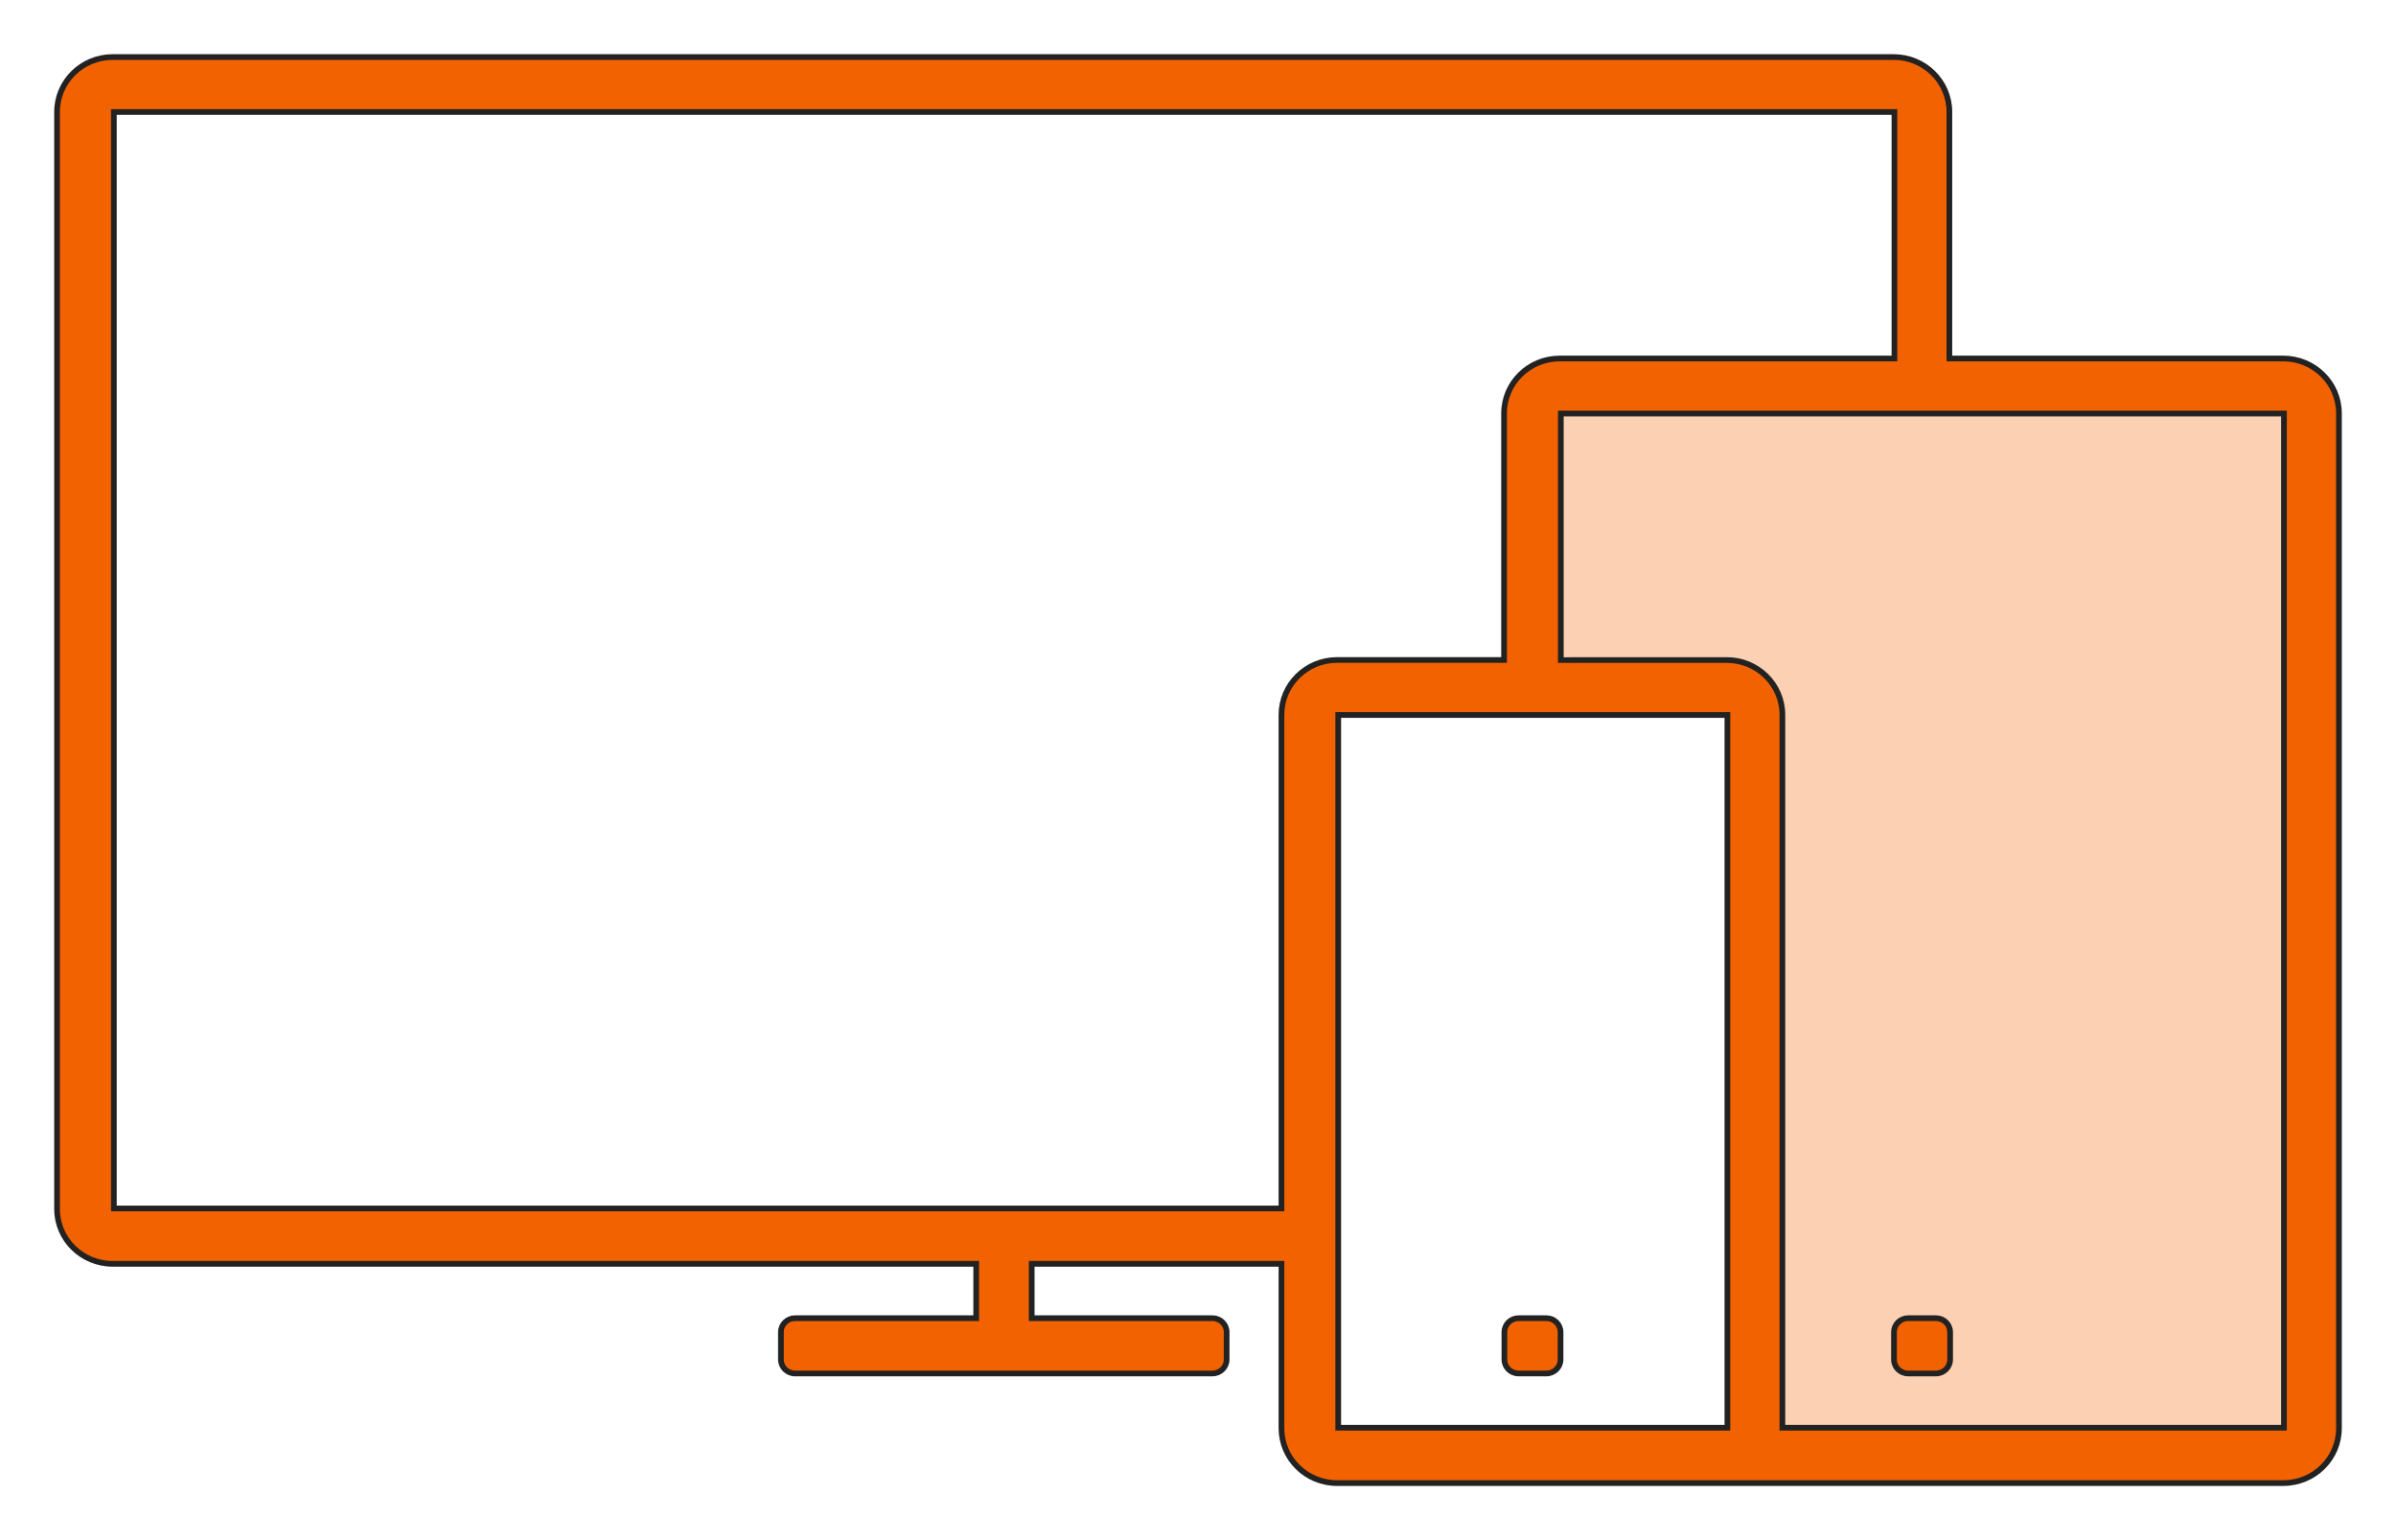
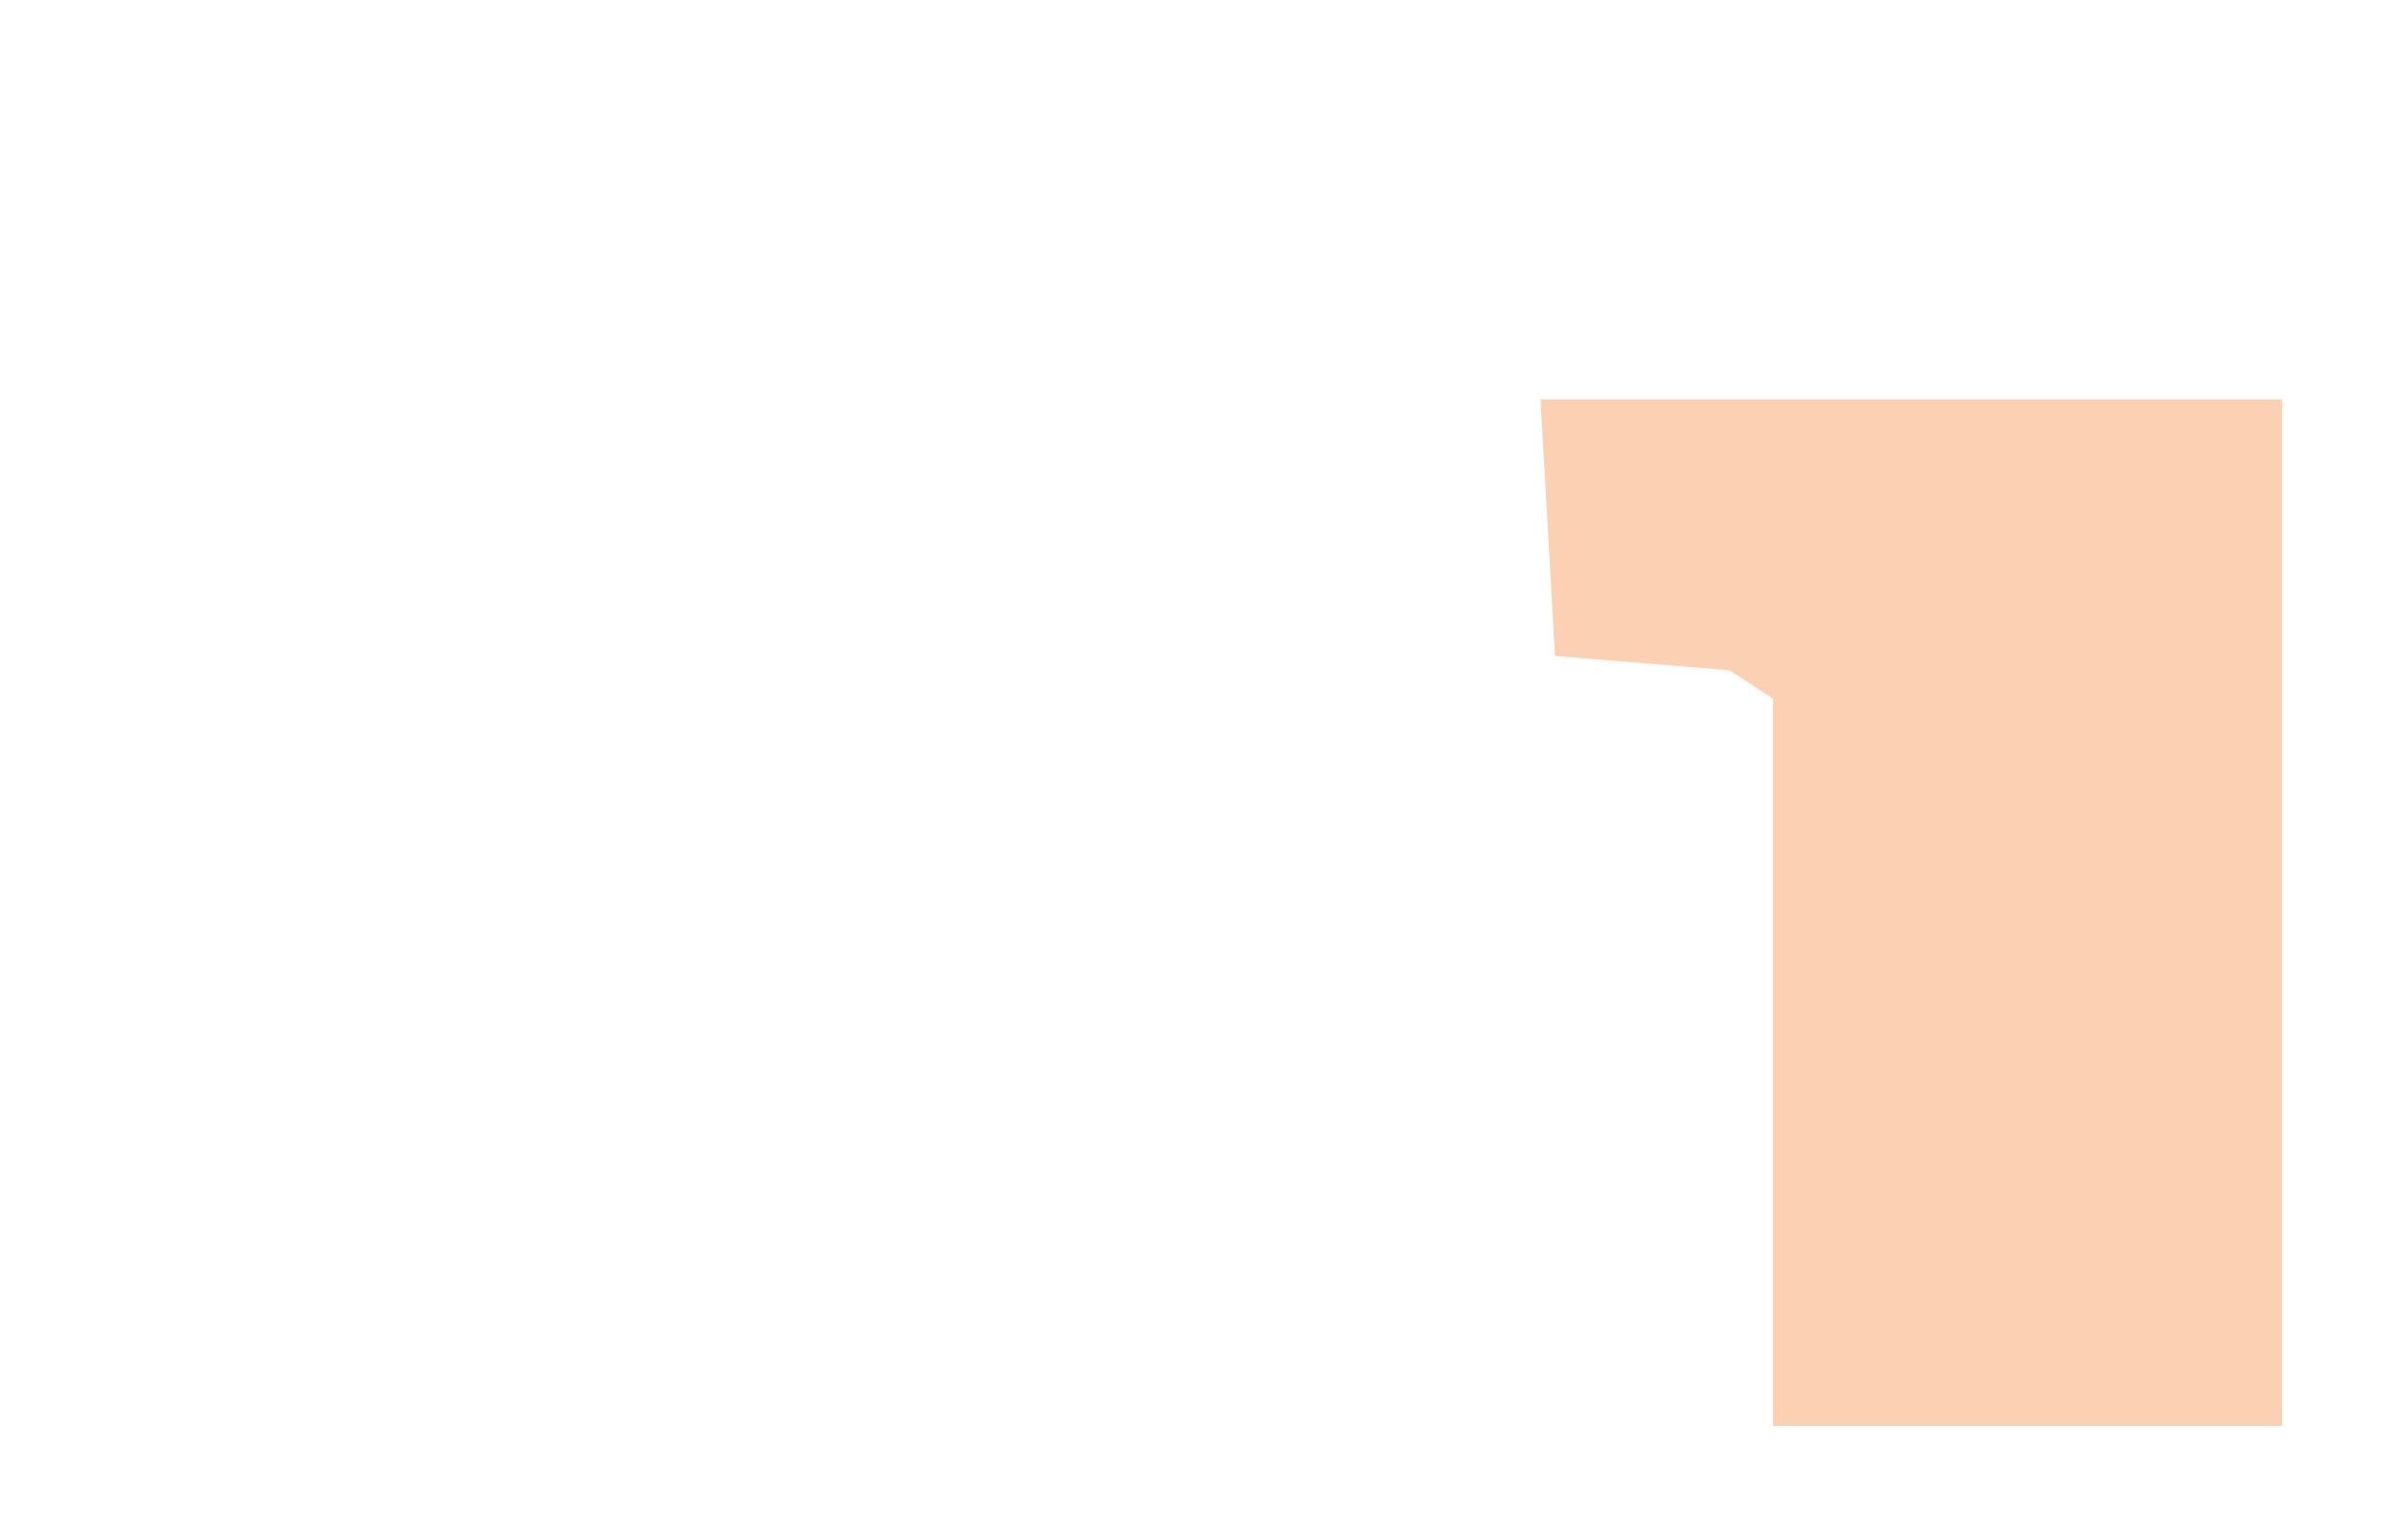
<svg xmlns="http://www.w3.org/2000/svg" width="42" height="27" viewBox="0 0 42 27" fill="none">
  <path d="M40.003 7H27.003L27.258 11.5L30.316 11.75L31.081 12.25V25H40.003V7Z" fill="#F26200" fill-opacity="0.3" />
-   <path fill-rule="evenodd" clip-rule="evenodd" d="M40.024 26H30.269H27.34H23.438C22.899 26 22.463 25.57 22.463 25.039V22.156H18.085V23.109H21.254C21.391 23.109 21.502 23.218 21.502 23.353V23.834C21.502 23.968 21.391 24.078 21.254 24.078H13.937C13.8 24.078 13.689 23.969 13.689 23.834V23.353C13.689 23.218 13.8 23.109 13.937 23.109H17.112V22.156H1.976C1.437 22.156 1 21.726 1 21.195V1.961C1 1.431 1.437 1 1.976 1H33.195C33.734 1 34.171 1.431 34.171 1.961V6.285H40.024C40.563 6.285 41 6.715 41 7.246V25.039C41 25.57 40.563 26 40.024 26ZM23.458 25.029H30.28V12.534H23.458V25.029ZM33.207 1.963H1.996V21.185H22.463V12.531C22.463 12.001 22.899 11.57 23.438 11.57H26.365V7.246C26.365 6.715 26.802 6.285 27.34 6.285H33.208V1.963H33.207ZM40.036 7.249H27.36V11.571H30.269C30.808 11.571 31.244 12.001 31.244 12.532V25.029H40.036V7.249ZM33.448 23.109H33.936C34.073 23.109 34.184 23.218 34.184 23.353V23.834C34.184 23.968 34.073 24.078 33.936 24.078H33.448C33.311 24.078 33.2 23.969 33.2 23.834V23.353C33.2 23.218 33.311 23.109 33.448 23.109ZM27.107 24.078H26.619C26.482 24.078 26.371 23.969 26.371 23.834V23.353C26.371 23.218 26.482 23.109 26.619 23.109H27.107C27.244 23.109 27.355 23.218 27.355 23.353V23.834C27.355 23.968 27.244 24.078 27.107 24.078Z" fill="#F26200" stroke="#222222" stroke-width="0.1" />
</svg>